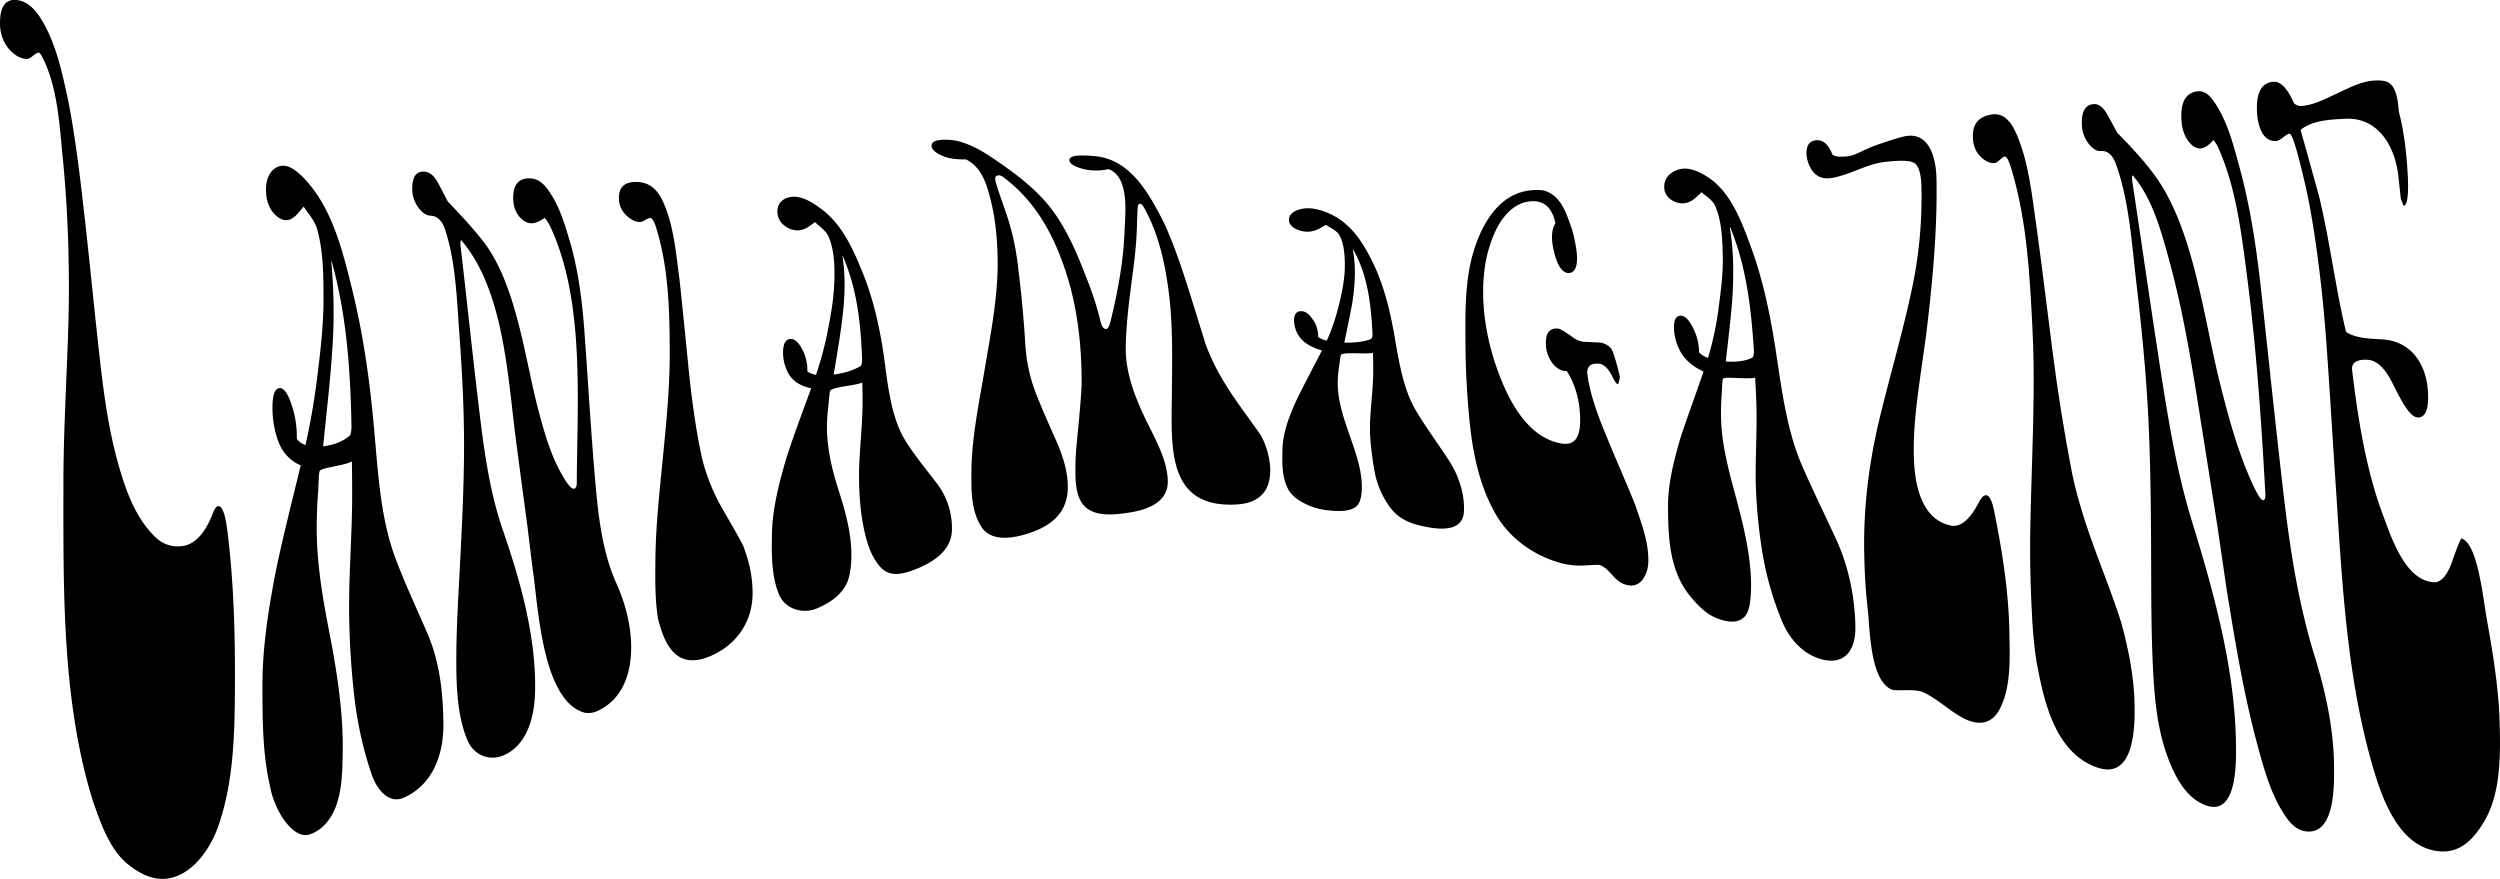
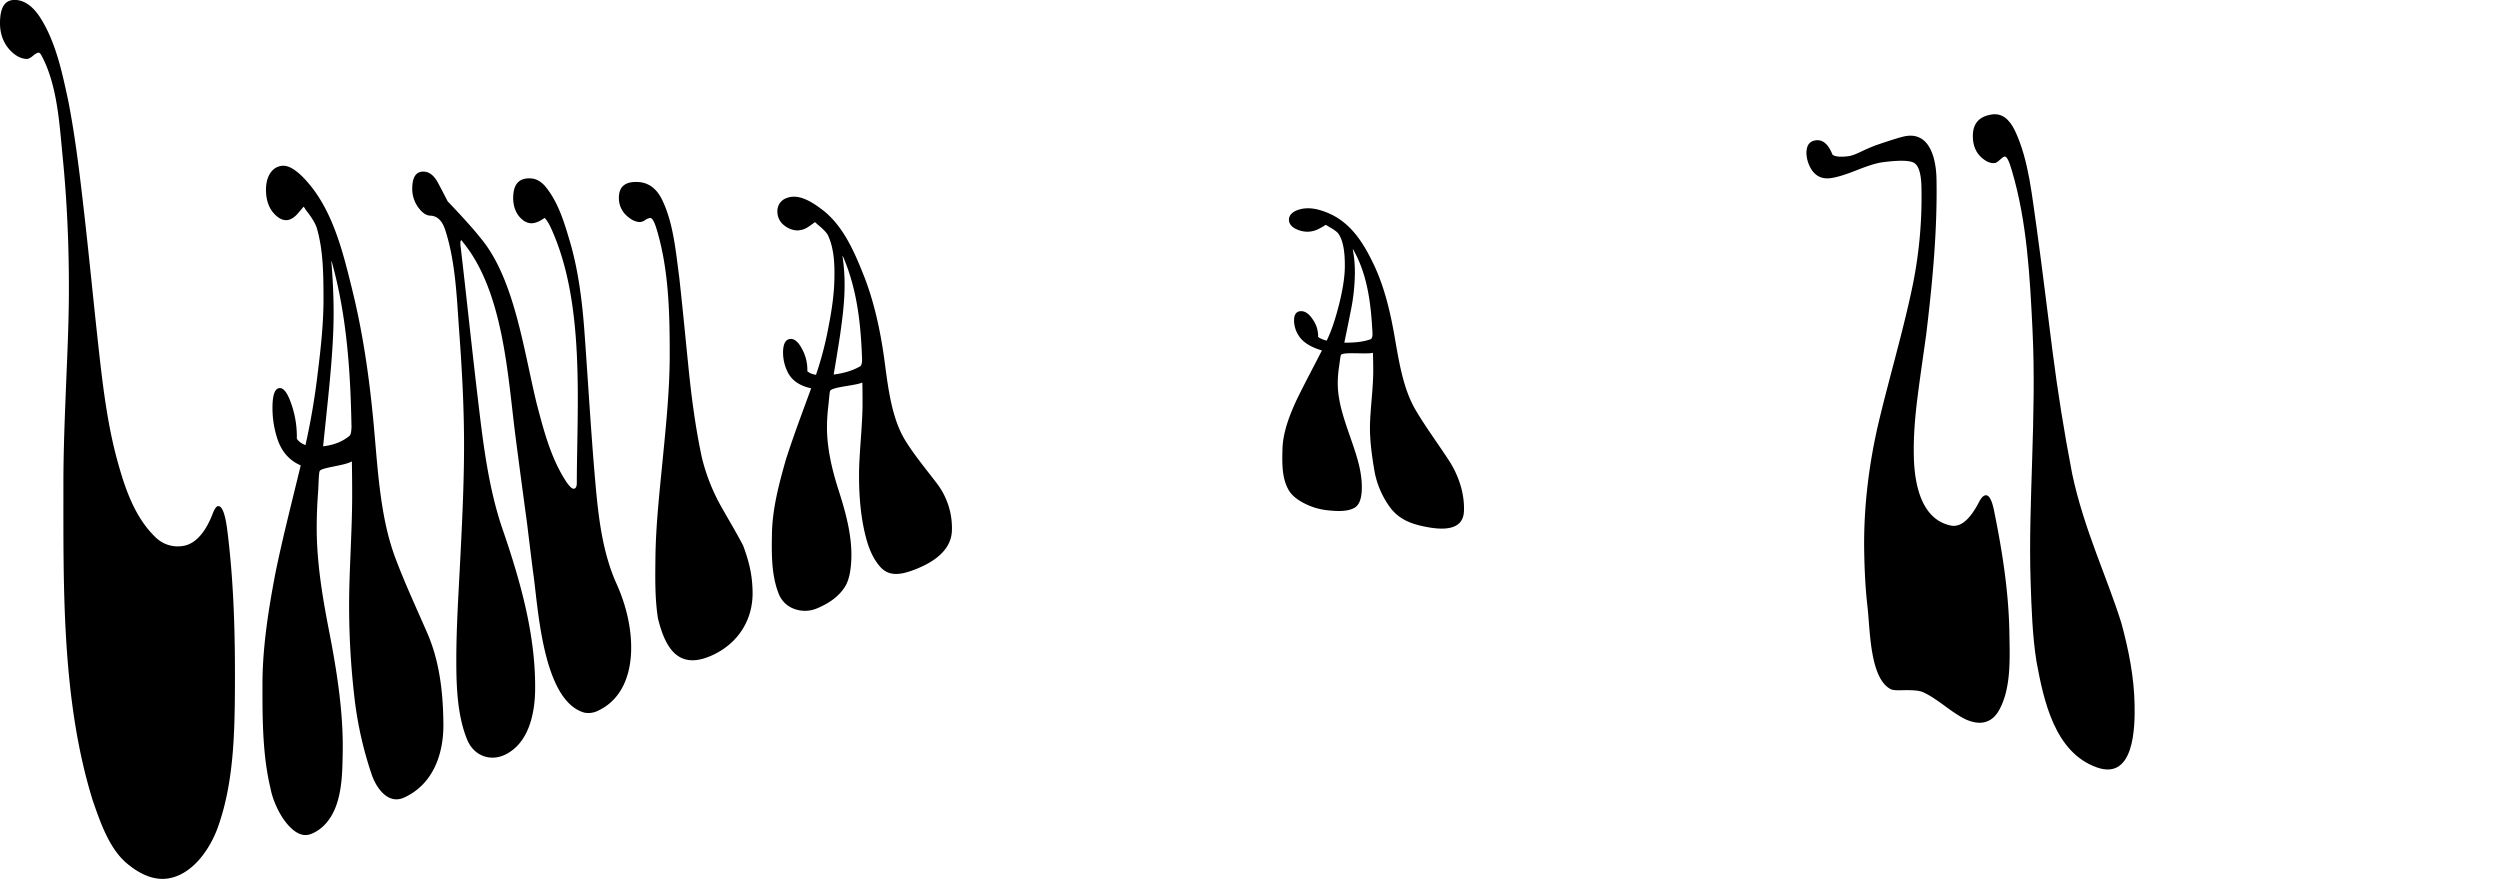
<svg xmlns="http://www.w3.org/2000/svg" viewBox="0 0 1822.37 640.67">
  <title>Asset 1</title>
  <g id="Layer_2" data-name="Layer 2">
    <g id="Layer_1-2" data-name="Layer 1">
      <path d="M171.25,565.48c-.18,33.6-.87,69.56-12.38,101.76-5.5,15.39-17.38,33-34,37-12.31,3-23.57-3.22-32.12-10.3-13-10.76-19.55-29.89-25.25-46.42-22.67-73.23-21.24-155.38-21.28-231,0-24.28,1.05-48.67,2-73,1-23.94,2.09-48,2-71.85-.06-31-1.48-62.24-4.53-92.92-2.38-23.91-3.76-52.17-15.46-74-.77-1.35-1.44-2-2-2-1,0-2.36.74-4.18,2.27s-3.32,2.3-4.47,2.29c-4-.05-8.22-2.14-12.1-6.2C2.5,95.87,0,89,0,81.3c0-11.59,3.56-17,10.69-17,6.73.06,12.89,4.15,18.46,12.6,11.64,18.12,16.19,40.53,20.66,61.2,5.31,27.36,8.55,55.19,11.69,82.78,3.54,31.12,6.58,62.69,10,93.71,3.12,28.45,6.5,58,14,85.36,5.43,19.77,12.5,41.41,28.07,56.24a23,23,0,0,0,19.5,6.17c11.32-1.45,18.4-14,22.1-23.9q2-5,3.74-5.17c3.06-.33,5.34,5.8,6.86,18.23C170.51,489.3,171.45,527.73,171.25,565.48Z" transform="translate(0 -64.35)" />
      <path d="M323.21,592c.25,22-7.53,44.2-28.74,53.77-11.64,5.25-20.14-7.14-23.37-16.4a269.87,269.87,0,0,1-12.68-56.09,583.1,583.1,0,0,1-3.93-70.09c.06-12.62.62-25.27,1.13-37.89.51-12.9,1.05-25.82,1.09-38.71,0-9.34-.06-18-.23-25.93-5.17,3.16-20.73,4.21-23.25,6.77-1,1-.87,9.31-1.46,17.18s-.9,16.08-.91,24.55c0,24.57,4,49.32,8.67,73.31,5.83,29.85,10.87,60.59,10.28,90.87-.24,12.37-.37,25.36-4.43,37.36-3.16,9.41-9.47,18.22-19,21.69-5.67,2.06-11.38-.71-17.21-7.63-5.55-6.58-10.37-17.1-12-25.75-5.87-24.59-5.86-50.65-5.85-75.61,0-27.68,4.47-55.31,9.69-82.56,5.39-25.89,12-51.56,18.2-77.25-8.41-3.6-13.93-10.17-16.89-19a72,72,0,0,1-3.7-23q0-14,5.18-14.34c3.06-.22,6,3.83,8.74,12.1a71.88,71.88,0,0,1,3.83,24.75c1.15,1.94,3.25,3.52,6.31,4.72a517.59,517.59,0,0,0,9-53.17c2.24-18,4.23-36.42,4.14-54.6-.09-16.85-.14-34.47-5-50.87-1.14-3.34-3.8-7.64-8-12.94q-1.14-2.15-1.71-2.16c.19,0-1.16,1.62-4,4.88s-5.76,4.92-8.64,4.87c-3.26-.05-6.3-2-9.17-5.31-3.44-4-5.43-9.69-5.41-17,0-5.8,1.67-11,4.95-14.17a11.11,11.11,0,0,1,8.07-3.18q7.77.36,18.92,13.9c17.59,21.34,24.61,50.83,31,76.83,8.14,32.92,12.81,66.93,15.85,100.88,2.78,31.17,4.66,65,15.25,93.59,6.8,18.36,15.74,37.49,23.77,56C320.57,547,323,569.67,323.21,592Zm-67-217.46c-.75-39-3.36-78.46-13.52-116.29-.56-2.41-.95-3.61-1.13-3.61v.72c1,11.75,1.55,23.37,1.63,35.07.12,18.46-1.43,37.1-3.16,55.58-1.43,14.57-3,29.12-4.49,43.68,7.73-.89,14.06-3.4,19-7.47C255.66,381.58,256.23,379,256.24,374.52Z" transform="translate(0 -64.35)" />
      <path d="M460.07,538.72c-.48,17.84-6.81,35.5-24,43.64A15.63,15.63,0,0,1,426,583.83c-31-8.72-33.8-79.07-37.43-102.58q-2.24-17.72-4.37-35.45-4.28-31.35-8.35-62.73c-5.72-44.16-8.62-106.06-38.52-142.32-.57-.87-.95-1.31-1.14-1.31a2,2,0,0,0-.58,1.3c0,.44,0,1.09,0,1.95,4.32,36.82,8.18,74,12.51,110.5,3.85,32.42,7.68,66.71,18.6,98,12.79,37.36,23.86,76.51,23.36,116.16-.22,17.27-4.68,38.51-21.5,46.93-11.14,5.58-23.19.92-27.95-10.58-7.27-17.53-8-39-8-58,0-24.66,1.69-49.8,2.93-74.65,1.33-26.55,2.64-53.18,2.71-79.76.09-28.25-1.43-56.68-3.49-84.72-1.82-24.71-2.57-51.84-10.59-75.68-2.26-6.12-5.79-9.22-10.58-9.35-2.87-.07-5.63-2-8.3-5.45a22.82,22.82,0,0,1-4.8-14.43c.06-8.56,3-12.55,8.72-12.2,3.84.23,7.24,2.94,10,8.07,2.29,4.24,4.63,8.83,7.09,13.57,9,9.46,18.4,19.5,26,29.26,23.06,29.76,29.67,80.43,38.84,117.95,5.08,19.41,10.25,39.67,21.3,56.71,2.65,4,4.65,5.86,6,5.57s2-1.67,2-4.14c.17-57.52,6-130-18.1-184.27-1.88-4.38-3.68-7.36-5.39-9-3.67,2.65-6.93,4-9.81,3.91s-5.72-1.56-8.3-4.49c-3.24-3.68-4.82-8.55-4.77-14.18.1-10.05,4.46-14.59,13.09-14,3.46.22,6.7,1.94,9.73,5.13,9.73,11.32,14.2,26.3,18.32,40.18,6.39,21.48,9.19,44.32,10.82,66.65,2.64,36.07,4.73,73.14,7.88,109,2.17,24.78,5.05,51.41,15.56,74.64C456.28,505.12,460.51,522.24,460.07,538.72Z" transform="translate(0 -64.35)" />
      <path d="M548.6,496.26c.23,19.6-10.22,36.53-28.34,45.25-25,12-35.1-3.67-40.65-26.45-2.25-14.39-2-29.17-1.84-43.61.25-24.05,3-48.37,5.33-72.41,2.44-25.11,5.06-50.5,5.09-75.62,0-30.35-.57-62.08-9.41-91.57-1.67-5.72-3.26-8.56-4.8-8.61a7.88,7.88,0,0,0-3.61,1.48,7.76,7.76,0,0,1-3.89,1.49c-3.27-.08-6.51-1.7-9.73-4.67a17.11,17.11,0,0,1-5.6-13.29c.11-8.24,5-11.85,14.56-11.18,7.09.5,12.9,4.74,16.79,12.62,8.39,17,10.08,37.94,12.63,56.76,2.46,22.08,4.55,44.22,6.79,66.3,2.21,21.83,5.09,43.58,9.69,65.07a141.3,141.3,0,0,0,14.57,36.62c5.21,9.2,10.7,18.32,15.59,27.73C546.21,474.3,548.46,483.75,548.6,496.26Z" transform="translate(0 -64.35)" />
      <path d="M693.87,451.59c-.8,15.74-16.56,24.3-29.64,28.89-9.42,3.3-17,3.53-22.79-3.15-6.91-8-9.83-18.46-11.83-28.15-2.68-13-3.57-27.53-3.39-41.36.07-5.22.52-13,1.3-23.66s1.18-18.87,1.23-24.5c0-5.93,0-11.43-.16-16.47-5.18,2.3-20.39,3-23.26,5.77-.7.69-.9,6.07-1.51,11.18a134.34,134.34,0,0,0-1,15.85c0,15.16,3.75,31,8.34,45.29,5.21,16.25,10.23,34,9.37,51.49-.48,9.67-2.17,15.81-5.07,20-4.35,6.48-10.83,11.18-19.38,14.82a22.44,22.44,0,0,1-16.91.69,19.07,19.07,0,0,1-11.46-10.9c-5.53-13.83-5.24-29.54-5-43.91.3-18.24,5.11-36.33,10.15-54.08,5.59-17.5,12.14-34.72,18.44-52-8.4-1.75-13.95-5.73-16.85-11.28a31.83,31.83,0,0,1-3.64-14.94q.06-9.24,5.23-9.73c3.06-.3,6,2.22,8.7,7.48a31.33,31.33,0,0,1,3.77,16q1.71,1.8,6.29,2.68a244.26,244.26,0,0,0,9.12-34.92c2.28-11.51,4.09-23.31,4.32-35.07.21-10.51-.17-22.15-4.76-31.88-1.12-2.07-3.76-4.74-7.92-8.06-.75-.89-1.32-1.34-1.7-1.35.19,0-1.17,1-4.08,3a14.83,14.83,0,0,1-8.67,3,15.75,15.75,0,0,1-9.15-3.43,12.6,12.6,0,0,1-5.28-10.75,9.9,9.9,0,0,1,5.06-8.67,15,15,0,0,1,8.1-1.7c5.18.3,11.44,3.29,18.81,8.91,15.47,11.29,23.8,30.5,30.59,47.45,8,19.94,12.68,42,15.52,63.2,2.58,19.3,5.15,41.64,14.93,57.74,6.46,10.63,15.49,21.47,23.4,31.87A53.5,53.5,0,0,1,693.87,451.59Zm-65.45-125c-.84-25.09-3.43-50-13.12-73.38-.56-1.5-.93-2.24-1.12-2.24v.45a139.64,139.64,0,0,1,1.48,22c-.09,11.94-1.68,23.76-3.34,35.59-1.47,9.46-3,18.91-4.61,28.36,7.74-1,14.07-3,19-5.83Q628.39,330.85,628.42,326.55Z" transform="translate(0 -64.35)" />
-       <path d="M925.82,410.25c-.61,7.45-3.19,12.73-7.77,16.38-5.5,4.38-12.48,5.53-20.62,5.59-47.22.35-43.49-43.52-43.19-80.85.2-24.79.86-50.35-2.36-74.78-2.79-21.16-7.57-43-18.57-61.94a3,3,0,0,0-2.45-1.72c-.94,0-1.47,1.07-1.58,3.37-.08,1.73-.2,4.35-.35,8s-.22,6.57-.3,8.49c-.5,13.45-2.43,27-4.18,40.37-1.88,14.39-3.54,29.08-3.84,43.66-.41,19.72,7.38,38.8,15.86,56,6.44,13.07,14.66,27.71,14.78,42.56.12,15.3-15.31,20.64-27.66,22.53-9.88,1.51-23.16,3.32-31.46-3.19s-8.24-20.08-8.22-29.4c0-10.95,1.5-22.77,2.54-34.09,1.28-14,2-23.56,2-27.39.07-26-2.63-52.46-10.27-77.33-8.6-28-21.85-54.12-46.06-72.46a7.37,7.37,0,0,0-3.36-1.85c-2.11-.15-3.22.56-3.31,2.21s1.32,6.16,4.19,14.41c1.9,5.46,4,11.27,5.74,17a184.14,184.14,0,0,1,6.5,31.14c2.52,19.78,4.44,39.75,5.6,59.66A119.12,119.12,0,0,0,756,353.3c4.31,10.76,9.23,21.76,14,32.52s8.76,23.05,8.34,35.08c-.67,19.62-15,28.44-32,33.25-10,2.83-24.05,4.51-30.69-5.38-7.89-11.74-7.66-27.41-7.54-41,.22-24.37,5.59-49.84,9.7-74.34,4.22-25.12,9.36-51.11,9.44-76.21,0-15.49-1.26-31.62-4.88-46.2-2.72-11-6.44-24.86-18.27-30.47a60.46,60.46,0,0,1-8.12-.35,31.48,31.48,0,0,1-10.81-3.09c-4.21-2.11-6.34-4.47-6.11-6.9.21-2.15,2.32-3.42,6.27-3.84a39.83,39.83,0,0,1,9.67.26c6.74.94,15.17,4.25,25.39,10.79C736,187.8,751.8,199,763.76,213.3c14.1,16.93,22.59,38.86,30.42,59.33a218.8,218.8,0,0,1,8,25.93c.91,3.85,2.33,5.73,4.24,5.63q1.73-.09,3.22-6c5.24-21.71,9.33-43.56,10.09-65.37.42-11.72,4-39.44-11.69-45.19a40.34,40.34,0,0,1-12,.9,35.86,35.86,0,0,1-10.5-2.29c-4.14-1.56-6.3-3.45-6-5.52.43-3,6.61-3.57,18.3-2.58,26.26,2.23,39.85,27.45,50.57,48.49,7.15,15.58,12.65,31.79,17.79,48.07,4.26,13.49,8.42,27.08,12.66,40.62,5.14,14.08,12.51,26.91,20.84,39.05,6.09,8.87,12.71,17.76,19,26.7C923.46,389.11,926.59,400.9,925.82,410.25Z" transform="translate(0 -64.35)" />
      <path d="M1067.14,437.05c-.69,16.1-19.8,13.11-30.55,10.75-9.65-2.12-17.27-5.75-23-13.19A64.43,64.43,0,0,1,1002,408.2c-1.9-11.21-3.57-22.58-3.35-34.05.08-4.2.49-10.43,1.24-19s1.11-15.29,1.13-19.94c0-4.9-.07-9.47-.24-13.66-5.15,1.15-20.52-.75-23.15,1.31-.52.41-.88,4.65-1.48,8.56a79.61,79.61,0,0,0-1,12.22c0,12.81,4.18,25,8.34,37.1,4.66,13.55,10.08,27.62,9.1,42-.47,6.79-2.49,10.31-5.51,11.9-4.55,2.49-11.23,2.62-19.89,1.62a47.72,47.72,0,0,1-16.86-5.23c-5-2.63-8.87-5.67-11.12-9.74-5-8.81-4.59-20.33-4.35-29.65.31-12.12,5.15-24.68,10.39-35.94,5.88-12.08,12.27-23.93,18.37-35.9-8.35-2.43-13.87-6.08-16.72-10.46a20.46,20.46,0,0,1-3.6-11.37c0-4.53,1.77-6.79,5.18-6.8,3,0,5.9,2.06,8.61,6.27a20.84,20.84,0,0,1,3.75,12.47c1.13,1,3.21,1.95,6.25,2.76,3.27-6.63,6.26-15.46,9-26.33s4.13-20,4.22-27.28c.14-11.69-1.39-19.6-4.66-24.33-1.1-1.5-3.69-3.37-7.75-5.54a3.05,3.05,0,0,0-1.67-.89,28.17,28.17,0,0,1-4,2.39,18.58,18.58,0,0,1-8.54,2.56,18.93,18.93,0,0,1-9-2c-3.41-1.65-5.23-4-5.11-7.09.1-2.45,1.86-4.71,5-6.17a21.66,21.66,0,0,1,8-1.79c5.08-.21,11.19,1.26,18.38,4.73,14.83,7.48,23.24,21.32,30,35.33,8.13,16.74,12.49,35.35,15.74,54.06,3.16,18.15,6.28,37.95,15.39,53.23,7,11.82,16.06,24.17,23.87,36.1C1063.12,410.51,1067.7,423.92,1067.14,437.05Zm-66.65-129.27c-1-20.45-3.28-41.71-13.24-60-.55-1.16-.92-1.74-1.1-1.73v.35a88,88,0,0,1,1.48,17.38,143.51,143.51,0,0,1-3.2,28.23c-.94,4.91-2.44,12.31-4.5,22.1,7.69.14,14-.63,18.87-2.37C999.91,311.46,1000.48,310.15,1000.49,307.78Z" transform="translate(0 -64.35)" />
-       <path d="M1201.55,473.49c-.11,5.64-1.73,10.47-4.61,13.88-3.4,4-7.81,4.62-12.74,2.9-3-1-6-3.33-9.24-7.08s-6.21-6.15-9-7c-.79-.25-4.57,0-11.41.39a55.83,55.83,0,0,1-19.72-2.65c-17.76-5.54-34.09-17.39-43.66-33.31-11.9-19.8-17-43-19.55-65.55a598.3,598.3,0,0,1-3.37-61.29c-.14-21-.47-43.85,5.42-64.52,5.89-20.25,18.1-43.32,41.39-46.08,5.08-.6,8.92-.47,11.54.43,11.81,4.12,15.43,17,19.16,27.48a114,114,0,0,1,2.94,12.81c2.18,12.29.31,19.32-5.2,19.46-4.38.11-8-4.89-10.41-14.29-2.6-9.94-2.28-17.16.74-22.06-2.66-12.1-9-16.94-18.89-15.84-11.74,1.31-20.08,11.5-24.77,21.48-6.21,13.24-8.75,27.47-9,41.83-.49,24.2,5.49,49.75,15.52,72.27,7.87,17.68,21.1,37.74,42,40.95,8.89,1.37,13.3-4.21,13.18-17.45-.12-12.36-3-24.9-9.75-35.43-4.23,0-7.81-2.05-10.75-6.07a24.05,24.05,0,0,1-4.51-14.23q-.16-11,8.44-10.72c1.73.06,5.77,2.37,12.17,7.12a14.87,14.87,0,0,0,8.38,2.63l4.6.22,4.31.21a13.34,13.34,0,0,1,9.28,3.89c1.56,1.72,3.82,8.72,6.76,21.06a25.56,25.56,0,0,1-1,4.79c-.55,1.58-2.06,0-4.42-4.78-3-6-6.33-9.23-10-9.49-6.16-.43-9,2.34-8.21,8,2.32,17.26,9.4,34.21,16.11,50.36,6.12,14.76,12.67,29.55,18.65,44.47C1196.44,445.56,1201.83,459.39,1201.55,473.49Z" transform="translate(0 -64.35)" />
-       <path d="M1352.48,521.24c.34,20-10.71,30.07-29.88,21.83-11.48-5-19.63-15.75-24.13-27.14a231,231,0,0,1-13.41-46.61,381.91,381.91,0,0,1-5.21-52.89c-.16-6.27,0-15.53.3-28,.23-9.64.45-19.36.16-29-.21-7.11-.53-13.74-.91-19.81-5.15,1.43-21.3-.93-23.34.71-.6.49-.67,6.58-1.09,12.12a171.07,171.07,0,0,0-.38,17.41c.47,18.62,5.49,37.13,10.28,55,5.92,22.07,11.78,44.76,11.55,67.7-.12,11.86-1.84,18.5-4.8,21.39-4.43,4.55-11.19,4.49-20.1,1.07-5.94-2.28-11.77-7-17.62-13.88a62,62,0,0,1-12-20.2c-5.5-14.92-5.9-31.66-6-47.07-.11-16.88,4.22-33.47,8.92-49.85,5.37-16.38,11.41-32.55,17-48.86-8.57-3.91-14.3-9.26-17.41-15.54a37.91,37.91,0,0,1-4.16-15.89q-.24-9.37,4.93-9.25c3.06.07,6.06,3,9,9a39.46,39.46,0,0,1,4.37,17.63c1.19,1.51,3.34,2.9,6.45,4.2a220.14,220.14,0,0,0,7.84-37c1.75-12.94,3.4-26.22,2.94-39.17-.42-11.75-.75-24.45-5.9-35.51-1.17-2.18-3.87-4.84-8.07-7.85-.77-.87-1.34-1.27-1.72-1.23.19,0-1.12,1.25-3.92,3.77a15.12,15.12,0,0,1-8.46,4.22,14.36,14.36,0,0,1-9.11-2.34,11.1,11.1,0,0,1-5.47-9.91,11.9,11.9,0,0,1,4.77-9.51,17.1,17.1,0,0,1,7.91-3.35c5.08-.76,11.29,1,18.7,5.8,17.32,10.73,25.53,34,32,51.6,9.27,25.24,14.53,52.2,18.55,79.09,4,26.66,7.85,54.94,18.19,79,7.88,18.36,17.49,37.59,26,56.33C1347.79,478.34,1352.14,500.54,1352.48,521.24Zm-74-201.59c-1.89-29.6-5.29-59.46-16.29-87.25q-.92-2.53-1.2-2.52v.52a182.69,182.69,0,0,1,2.35,25.39,305.07,305.07,0,0,1-1.86,40.65q-1.62,15.72-3.49,31.41c7.78.55,14.11-.28,19-2.61C1278.07,324.94,1278.58,323.07,1278.47,319.65Z" transform="translate(0 -64.35)" />
      <path d="M1464.75,526.19c.25,17.95,1.42,39.87-7.55,55.88-5.17,9.23-13.3,11.09-23,7.22q-5.65-2.25-16.56-10.36t-16.56-10.28c-3-1.16-8.47-1.37-16.52-1.11-2.83,0-5.11-.2-6.32-.83-15.34-7.92-15-43.62-16.91-59.81-1.55-13.46-2.19-27.14-2.42-40.49-.57-32.32,3.55-65.25,11.06-96.39,7.32-30.37,16.73-62.47,23.26-92.85a322.41,322.41,0,0,0,7.38-77.35c-.29-8.7-1.88-14.11-4.78-16.36s-10.78-2.52-23.62-.83c-4.34.57-10.68,2.56-19,5.88s-14.7,5.19-19,5.72c-6.24.76-10.94-1.62-14.07-6.86a23.87,23.87,0,0,1-3.32-11c-.1-5.79,2-8.94,6.36-9.67,5.27-.89,9.45,2.4,12.64,10.46,2.1,1.47,6.08,1.8,11.93,1,2.45-.35,5.71-1.74,9.57-3.59,4.8-2.3,8.33-3.64,9.83-4.24,11.63-4,19.05-6.29,22.24-6.8,18-2.85,22,17.91,22.22,31.38.7,37.44-3,76-7.54,113.54-2.07,14.83-4.29,29.79-6.17,44.49-1.92,15-3.25,30.29-2.77,45.53.59,18.58,5.23,44.62,27.07,49,6.61,1.33,13.33-3.77,20-16.37,2-4.09,3.91-6,5.85-5.7,2.14.36,3.93,3.84,5.35,10.37C1459.5,465.59,1464.32,496,1464.75,526.19Z" transform="translate(0 -64.35)" />
      <path d="M1556,577.78c.34,16.36-.12,55.58-27.41,46-30.93-10.88-38.87-48.92-44.11-77.28-3-19-3.58-38.5-4.25-57.63-1-29.58.21-59.5,1.1-89.18,1-31.55,1.81-63.36.27-94.79-1.89-38.46-3.94-79-15.09-116.32-2-7-3.7-10.29-5.21-10.12-.75.08-1.91.88-3.47,2.37s-2.81,2.28-3.76,2.39c-3.21.35-6.49-1.15-9.81-4.18-3.82-3.48-6-8.37-6.15-14.69-.29-9.69,4.3-15.08,13.71-16.54,7-1.09,12.73,2.78,17.1,12.07,10.23,21.78,12.34,48.38,15.89,72,4,29.2,7.54,58.46,11.27,87.68q5.78,45.33,14.42,90.13c4.19,19.86,10.66,39.23,17.64,58.15,6.18,16.76,12.87,33.59,18.25,50.72C1551.74,538.24,1555.63,558,1556,577.78Z" transform="translate(0 -64.35)" />
-       <path d="M1701.39,622.43c.12,12.91,1.29,53.24-22.67,47.52-3.44-.82-7-3.28-10.51-7.56-11.72-15.32-17.24-35.2-22.25-53.5-10.19-37.27-16.46-75.6-22.67-113.69q-3.42-23.54-6.88-47.09-6.4-40.61-12.86-81.22c-6.08-38.66-12.49-77.53-23-115.29-5.48-19.75-11.55-41.8-24.71-58q-.93-1.42-1.2-1.41a2.57,2.57,0,0,0-.51,1.54c0,.5.06,1.24.1,2.23,6.53,42.94,12.7,86.22,19.26,128.86,6.27,40.82,12.77,83,25.31,122.72,15.89,51.95,30.73,106.79,31.11,160.62.08,11,1,50.23-20.71,43.64-15.91-4.82-24.39-22.64-29.48-36.69-8.23-22.75-9.77-48.6-10.72-73-1.07-27.83-.81-56.15-1-84.18-.18-30.27-.52-60.66-2.08-90.9-1.68-32.71-5-65.51-8.78-97.92-3.27-28-5.15-58.66-14.85-85.5-2.56-6.62-6.18-9.61-10.9-9.14-2.83.27-5.64-1.48-8.44-4.83a23.67,23.67,0,0,1-5.37-14.68c-.33-9.1,2.36-13.9,8-14.67,3.77-.51,7.22,1.77,10.17,6.93,2.44,4.28,5,9,7.62,13.94,9.7,9.7,19.49,20.4,27.17,30.81,27.78,37.64,35.28,100.37,46.66,147.49,6.75,27.08,13.79,54.53,25.82,79.84q4.52,9.5,6.54,9.68c1.34.12,1.93-1.48,1.75-4.81-2.9-53.18-6.57-106.56-13.47-159.46-3.78-29-7.45-59.7-18.47-87.07-2.15-5.56-4.11-9.26-5.9-11.17-3.43,3.85-6.56,5.87-9.39,6.09s-5.74-1.4-8.45-4.76c-3.42-4.23-5.25-10-5.54-17-.5-12.48,3.52-19,12-19.89,3.39-.37,6.66,1.22,9.82,4.83,11.27,14.44,16,33.78,20.67,50.91,8,29.28,12.45,59.89,15.76,90.15,5.49,50.15,10.77,101,16.65,151,4.47,38,10.61,76.9,21.85,113.48C1695,567.52,1701.13,595.05,1701.39,622.43Z" transform="translate(0 -64.35)" />
-       <path d="M1822.07,589.9c.75,24.21,1,52.72-11.21,73.21-6.92,11.6-16.42,23.12-32.39,21.82-29.5-2.42-42-38.15-48.9-61.94C1710,555.8,1707,482.83,1702.32,413.5c-2.23-33.2-4.14-66.76-6.54-99.63-2.34-32-6-64.5-11.61-96.42-1.92-10.73-4.39-21.36-7-31.92-4-16.1-6.72-23.78-8.22-23.69-1,0-2.51.94-4.7,2.66s-3.86,2.61-5,2.67c-11.54.61-14-14.86-14.08-23.19-.19-12.39,3.46-19.25,11.93-20,5.26-.45,10.27,4.61,15.09,15.65a7.65,7.65,0,0,0,5.46,2c9.21-.73,18.19-5.59,26.48-9.42s17.27-8.61,26.47-9.14c5.56-.33,9.34.39,11.1,1.9,3.88,2.48,6.14,9.2,6.86,20.46,3.84,14.57,5.52,29.48,6.45,44.32,1,16-.1,24.56-2.93,24.6-.79-2-1.18-3.06-2-5.08-.38-3.4-.93-8.48-1.66-15.2-2.15-22.82-14.69-44.53-39.23-43.14-10.47.6-23.3,1-32.2,8.06q6.78,24.12,13.44,48.28c4,16.41,6.94,33.08,9.92,49.69s5.84,33,9.77,49.3c7.56,5.06,18.43,4.89,27.06,5.53,21,1.56,31.64,18.58,32.69,38.38.66,12.35-1.73,18.59-7.43,18.48-4.74-.08-9.94-8-16.46-21.06-3.81-7.62-9.88-20.58-20.45-21-7.4-.31-11.27,2.14-11,6.8,0,.35,0,.52.06.87,4.36,35.87,10.05,72.54,22.64,106,6,15.91,16,47.28,36.92,48.51,5.23.31,9.87-5,13.56-15.7s6.13-16.35,6.64-16.19c11.77,3.86,15.49,42.42,18.25,57.94C1817,539.55,1821.3,564.92,1822.07,589.9Z" transform="translate(0 -64.35)" />
    </g>
  </g>
</svg>